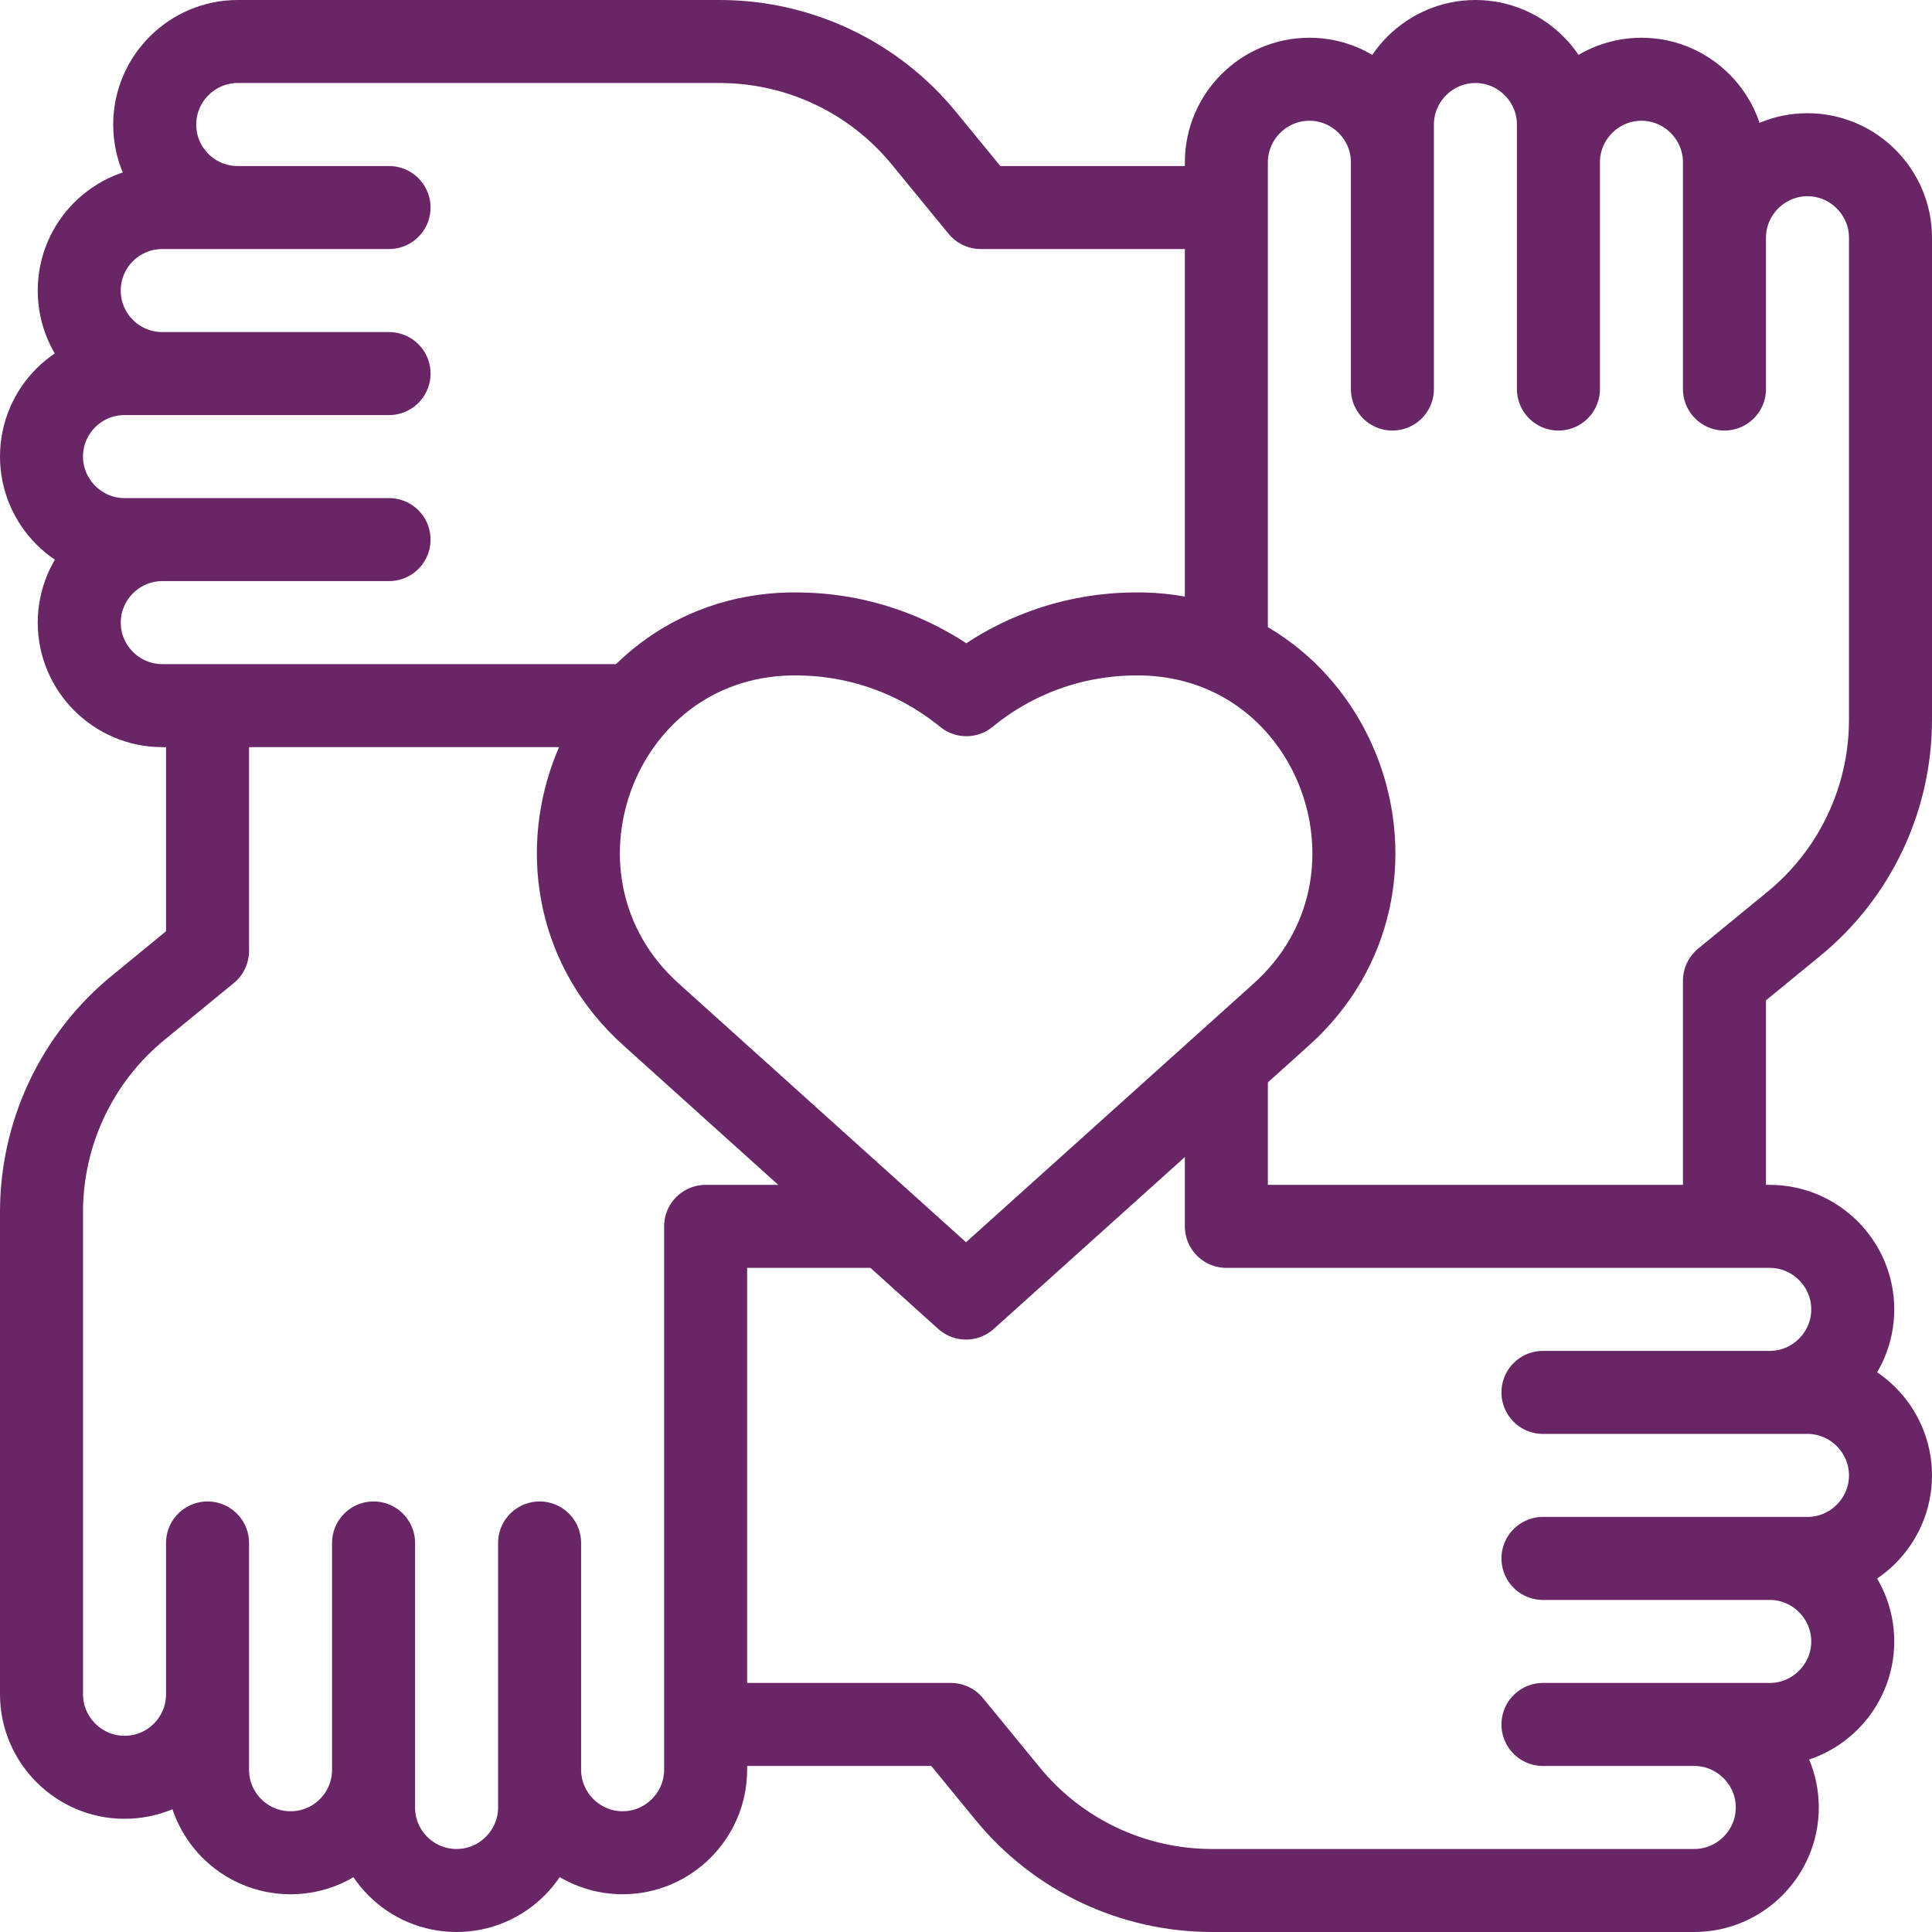
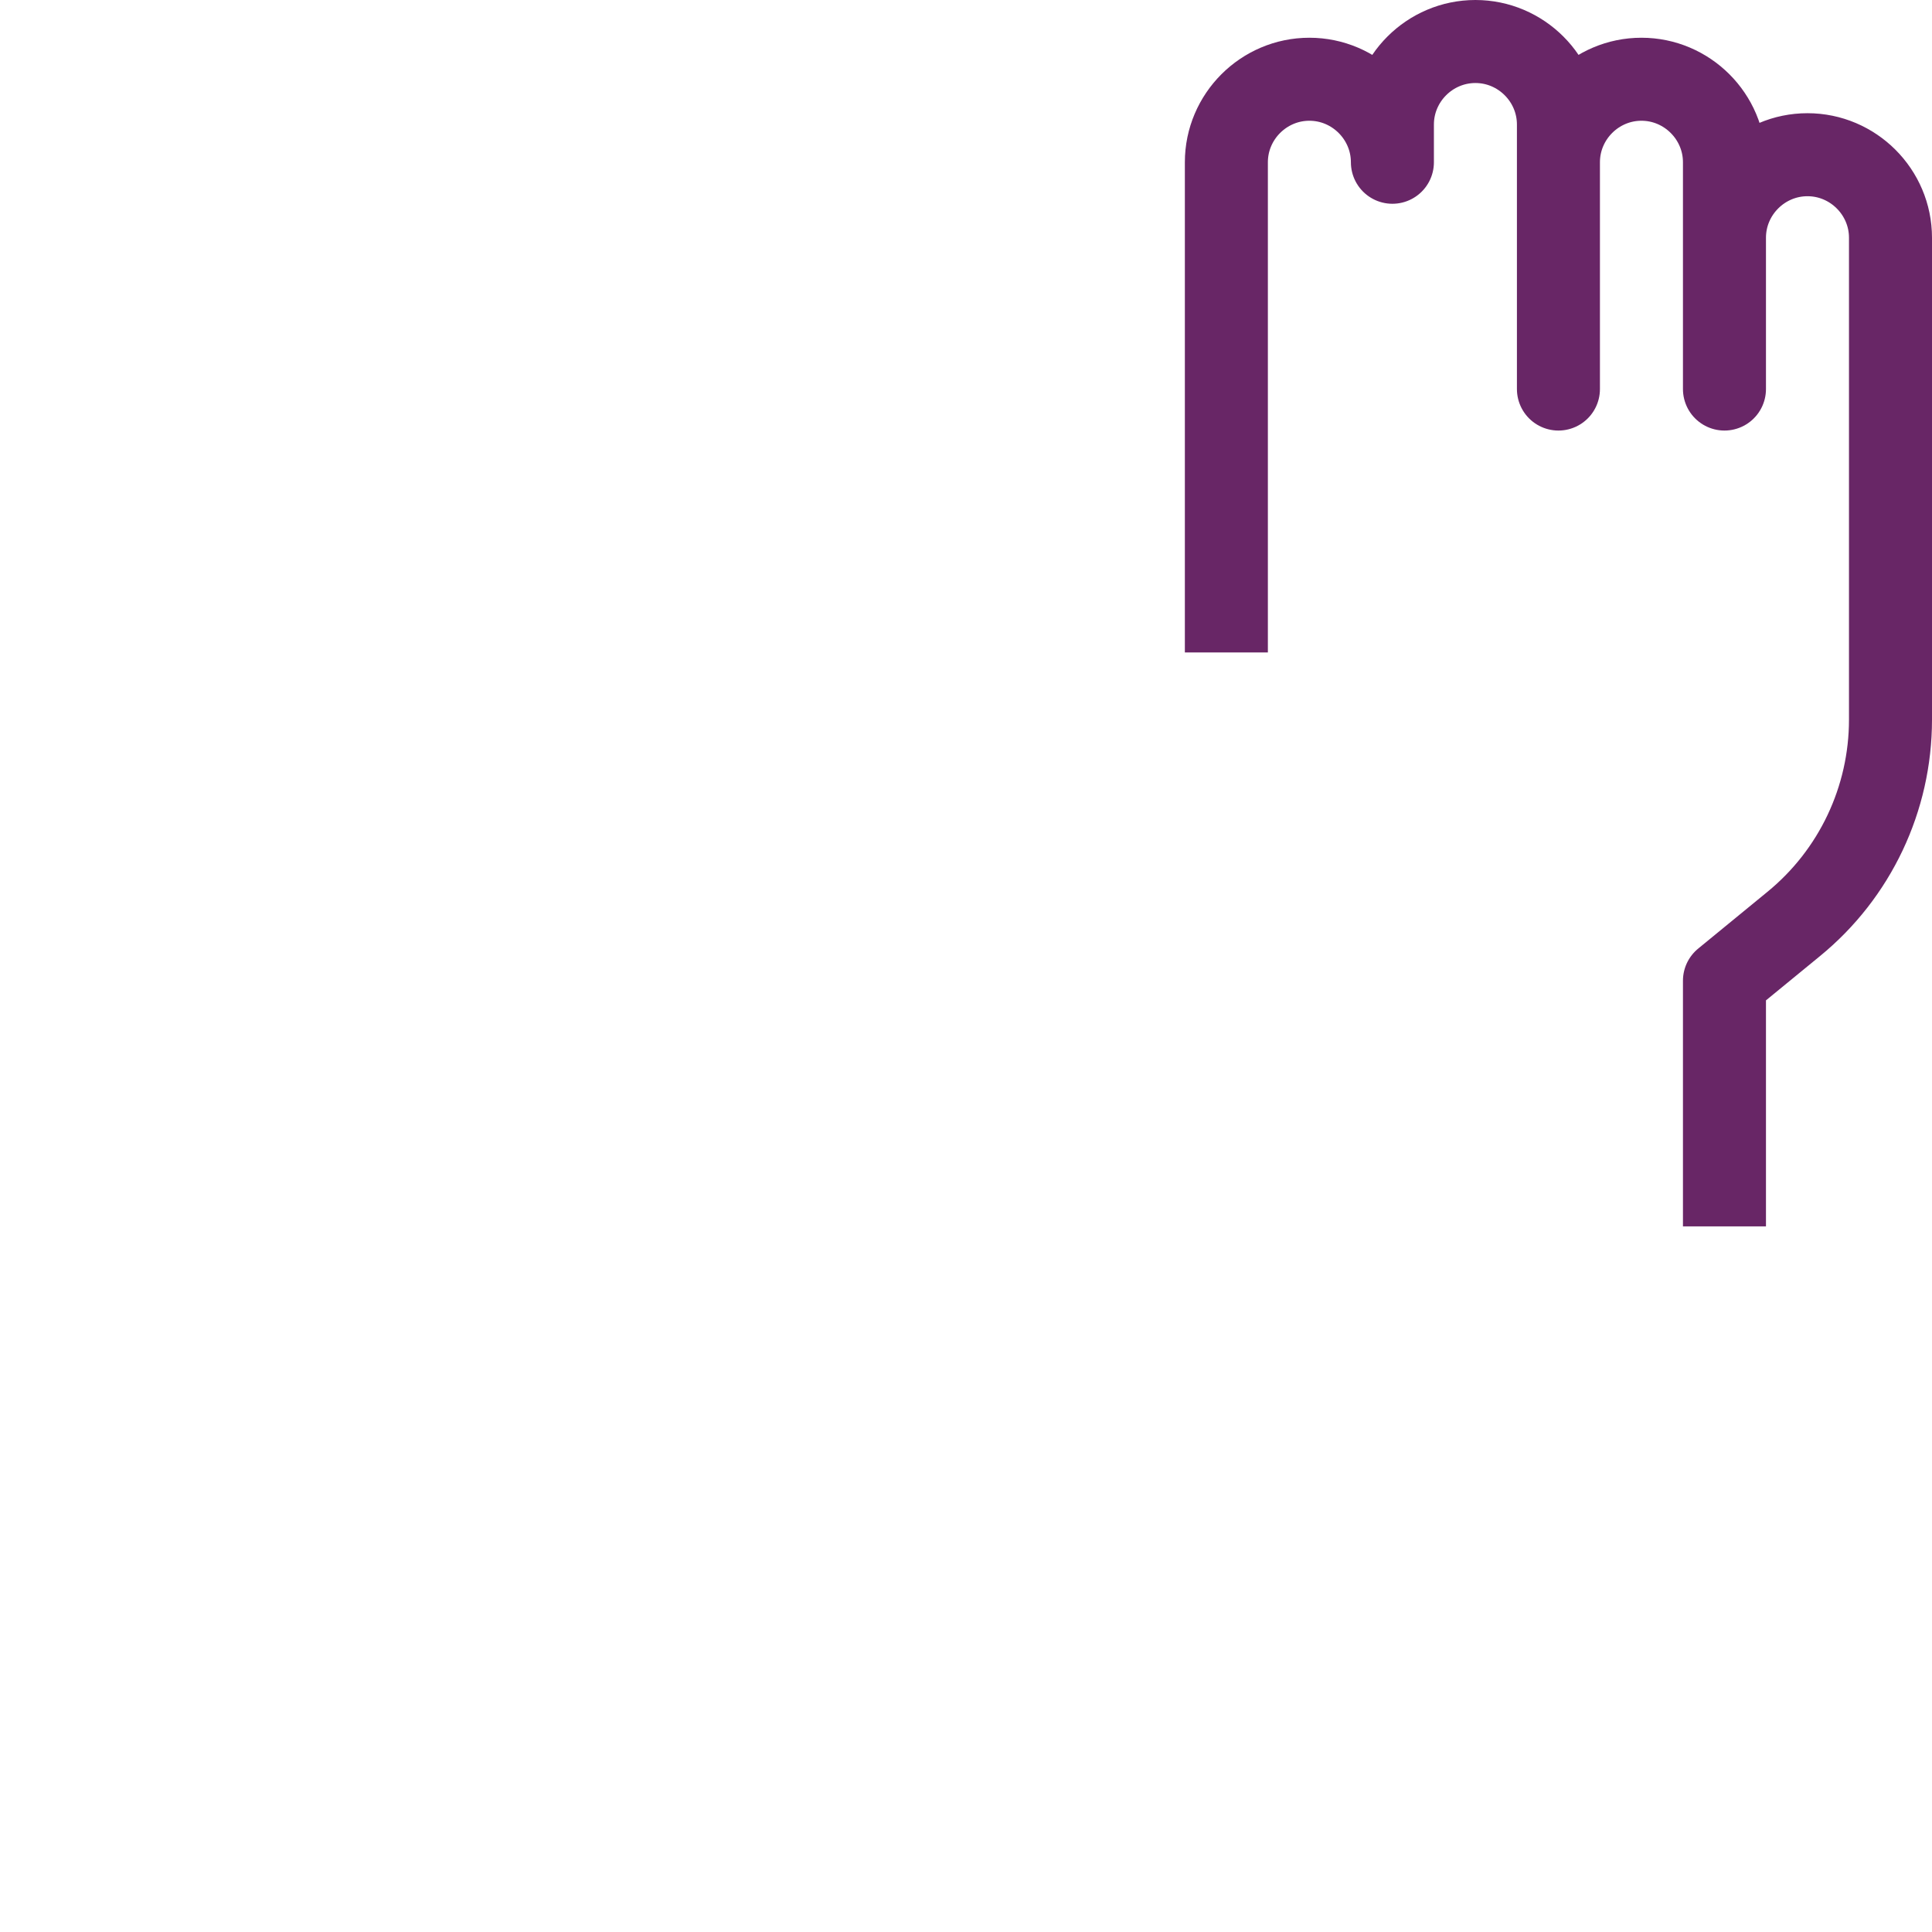
<svg xmlns="http://www.w3.org/2000/svg" version="1.1" id="Capa_1" x="0px" y="0px" viewBox="0 0 512 512" style="enable-background:new 0 0 512 512;" xml:space="preserve">
  <style type="text/css">
	.st0{fill:none;stroke:#682666;stroke-width:22;stroke-linejoin:round;stroke-miterlimit:10;}
	.st1{fill:none;stroke:#682666;stroke-width:22;stroke-linecap:round;stroke-linejoin:round;stroke-miterlimit:10;}
</style>
  <g>
    <g>
-       <path class="st0" d="M325,172.9V43c0-12.1,9.9-22,22-22l0,0c12.1,0,22,9.9,22,22v60.1V33c0-12.1,9.9-22,22-22l0,0    c12.1,0,22,9.9,22,22v70.1V43c0-12.1,9.9-22,22-22l0,0c12.1,0,22,9.9,22,22v60.1V63c0-12.1,9.9-22,22-22l0,0c12.1,0,22,9.9,22,22    v127.7c0,21-9.4,40.9-25.7,54.2l-18.3,15V325" />
-       <path class="st0" d="M167.9,187H43c-12.1,0-22-9.9-22-22l0,0c0-12.1,9.9-22,22-22h60.1H33c-12.1,0-22-9.9-22-22l0,0    c0-12.2,9.9-22,22-22h70.1H43c-12.1,0-22-9.8-22-22l0,0c0-12.2,9.9-22,22-22h60.1H63c-12.1,0-22-9.8-22-22l0,0    c0-12.1,9.9-22,22-22h127.7c21,0,40.9,9.4,54.2,25.7l15,18.3H325" />
-       <path class="st0" d="M231,325h-44v144c0,12.1-9.9,22-22,22l0,0c-12.1,0-22-9.9-22-22v-60.1V479c0,12.1-9.9,22-22,22l0,0    c-12.2,0-22-9.9-22-22v-70.1V469c0,12.1-9.8,22-22,22l0,0c-12.2,0-22-9.9-22-22v-60.1V449c0,12.1-9.8,22-22,22l0,0    c-12.1,0-22-9.9-22-22V321.2c0-21,9.4-40.9,25.7-54.2L55,252v-65" />
-       <path class="st0" d="M325,283v42h144c12.1,0,22,9.9,22,22l0,0c0,12.1-9.9,22-22,22h-60.1H479c12.1,0,22,9.9,22,22l0,0    c0,12.1-9.9,22-22,22h-70.1H469c12.1,0,22,9.9,22,22l0,0c0,12.1-9.9,22-22,22h-60.1H449c12.1,0,22,9.9,22,22l0,0    c0,12.1-9.9,22-22,22H321.2c-21,0-40.9-9.4-54.2-25.7L252,457h-65" />
+       <path class="st0" d="M325,172.9V43c0-12.1,9.9-22,22-22l0,0c12.1,0,22,9.9,22,22V33c0-12.1,9.9-22,22-22l0,0    c12.1,0,22,9.9,22,22v70.1V43c0-12.1,9.9-22,22-22l0,0c12.1,0,22,9.9,22,22v60.1V63c0-12.1,9.9-22,22-22l0,0c12.1,0,22,9.9,22,22    v127.7c0,21-9.4,40.9-25.7,54.2l-18.3,15V325" />
    </g>
-     <path class="st1" d="M339.5,268.9c38.8-34.8,15.3-99.7-36.7-100.9c-0.5,0-1.1,0-1.6,0c-17.1,0-32.8,6-45.1,16.1   C243.7,174,228,168,210.9,168c-0.5,0-1.1,0-1.6,0c-52.1,1.2-75.5,66.1-36.7,100.9L256,344L339.5,268.9z" />
  </g>
</svg>